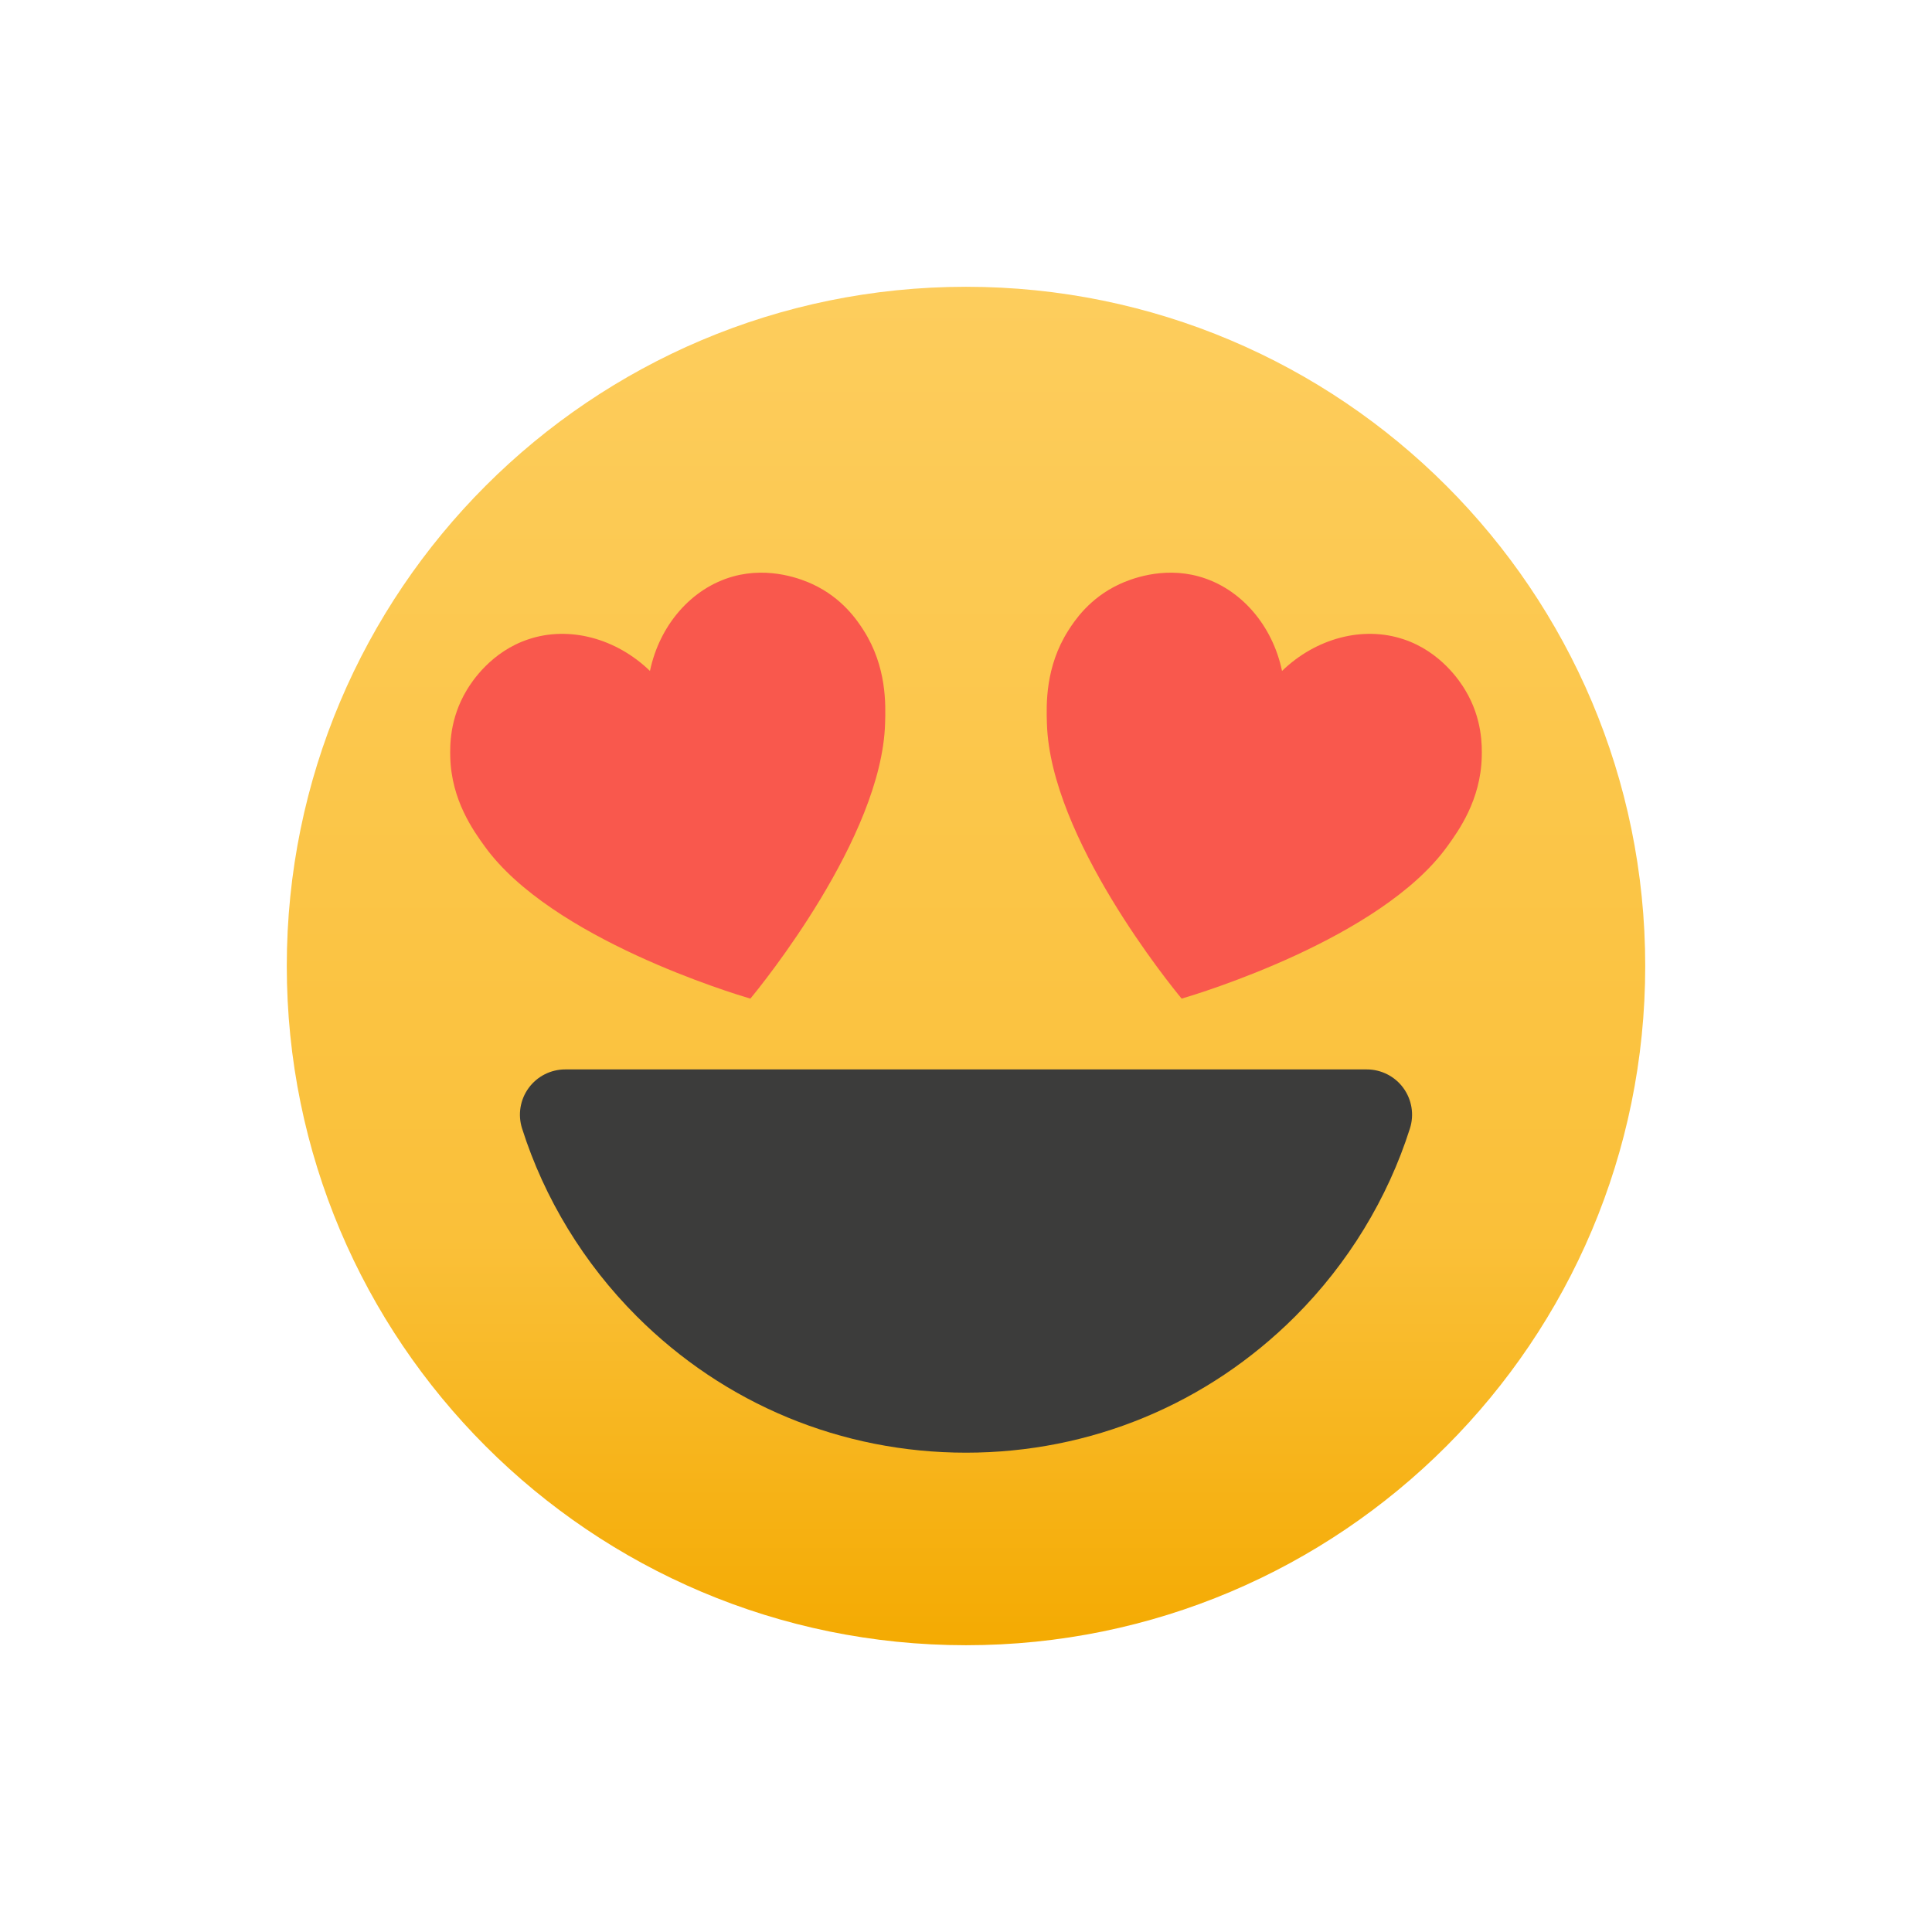
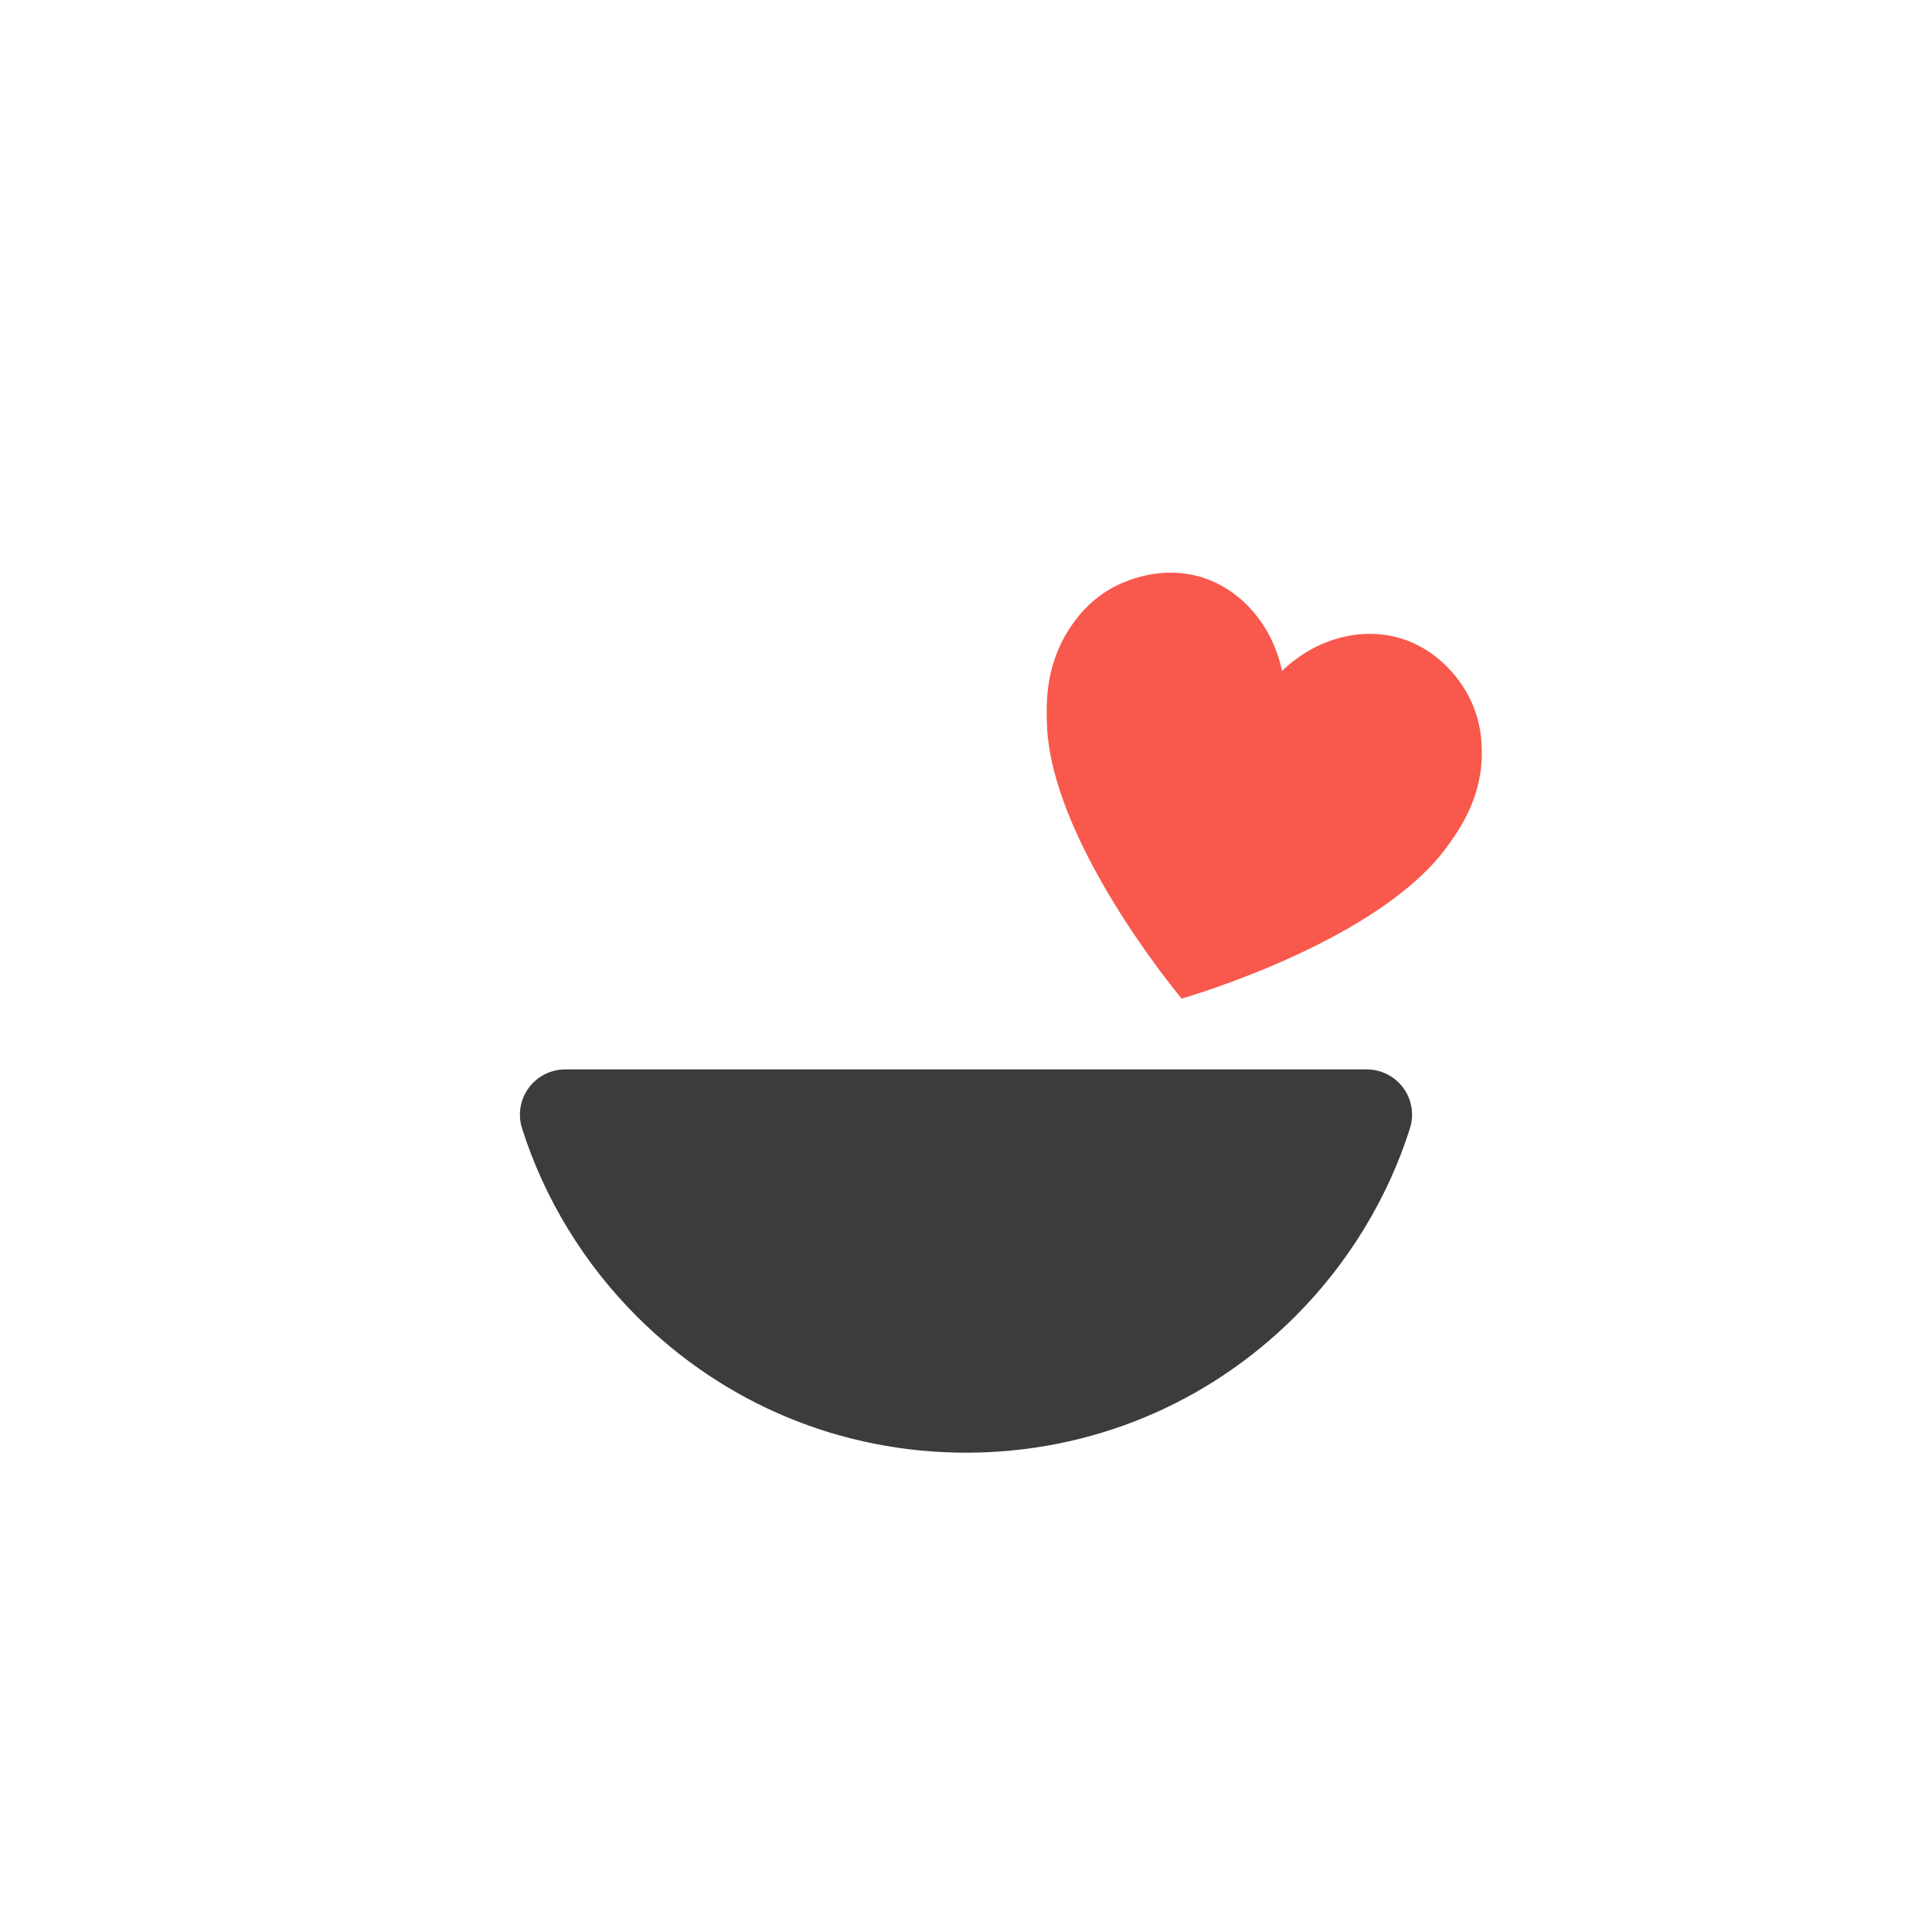
<svg xmlns="http://www.w3.org/2000/svg" xmlns:ns1="http://www.serif.com/" width="100%" height="100%" viewBox="0 0 2000 2000" xml:space="preserve" style="fill-rule:evenodd;clip-rule:evenodd;stroke-linejoin:round;stroke-miterlimit:2;">
  <g id="Happy-Face" ns1:id="Happy Face">
-     <path d="M1703.13,1000C1703.13,1388.33 1388.33,1703.13 1000,1703.13C611.675,1703.13 296.875,1388.33 296.875,1000C296.875,611.675 611.675,296.875 1000,296.875C1388.33,296.875 1703.13,611.675 1703.13,1000Z" style="fill:url(#_Linear1);" />
-     <path d="M916.226,749.158C912.655,867.015 788.197,1019.98 776.766,1033.78C759.628,1028.71 570.755,971.786 501.806,876.21C490.047,859.943 467.305,828.43 466.113,783.86C465.811,771.949 465.432,743.973 483.084,714.573C488.5,705.376 508.747,674.493 546.927,661.823C589.176,647.595 637.958,660.783 672.839,694.558C682.802,646.957 715.938,608.741 758.767,596.788C797.456,585.973 831.505,600.269 841.224,604.778C872.258,619.178 887.649,642.63 894.02,652.562C918.01,690.229 916.885,729.097 916.226,749.158Z" style="fill:rgb(249,88,77);fill-rule:nonzero;" />
    <path d="M1083.77,749.158C1087.34,867.015 1211.8,1019.98 1223.23,1033.78C1240.37,1028.71 1429.25,971.786 1498.19,876.21C1509.95,859.943 1532.69,828.43 1533.89,783.86C1534.19,771.949 1534.57,743.973 1516.92,714.573C1511.5,705.376 1491.25,674.493 1453.07,661.823C1410.82,647.595 1362.04,660.783 1327.16,694.558C1317.2,646.957 1284.06,608.741 1241.23,596.788C1202.54,585.973 1168.49,600.269 1158.78,604.778C1127.74,619.178 1112.35,642.63 1105.98,652.562C1081.99,690.229 1083.12,729.097 1083.77,749.158Z" style="fill:rgb(249,88,77);fill-rule:nonzero;" />
    <path d="M1459.57,1168.13C1436.49,1240.8 1395.47,1308.04 1340.92,1362.58C1249.87,1453.65 1128.78,1503.81 999.995,1503.81C871.208,1503.81 750.137,1453.65 659.08,1362.58C604.531,1308.04 563.495,1240.8 540.432,1168.13C535.905,1153.88 538.45,1138.33 547.276,1126.26C556.102,1114.19 570.151,1107.06 585.097,1107.06L1414.89,1107.06C1429.85,1107.06 1443.9,1114.19 1452.73,1126.26C1461.55,1138.33 1464.1,1153.88 1459.57,1168.13Z" style="fill:rgb(60,60,59);fill-rule:nonzero;" />
  </g>
  <defs>
    <linearGradient id="_Linear1" x1="0" y1="0" x2="1" y2="0" gradientUnits="userSpaceOnUse" gradientTransform="matrix(8.6108e-15,1406.25,-1406.25,8.6108e-15,1000,296.875)">
      <stop offset="0" style="stop-color:rgb(253,205,93);stop-opacity:1" />
      <stop offset="0.7" style="stop-color:rgb(250,192,57);stop-opacity:1" />
      <stop offset="1" style="stop-color:rgb(244,170,1);stop-opacity:1" />
    </linearGradient>
  </defs>
</svg>